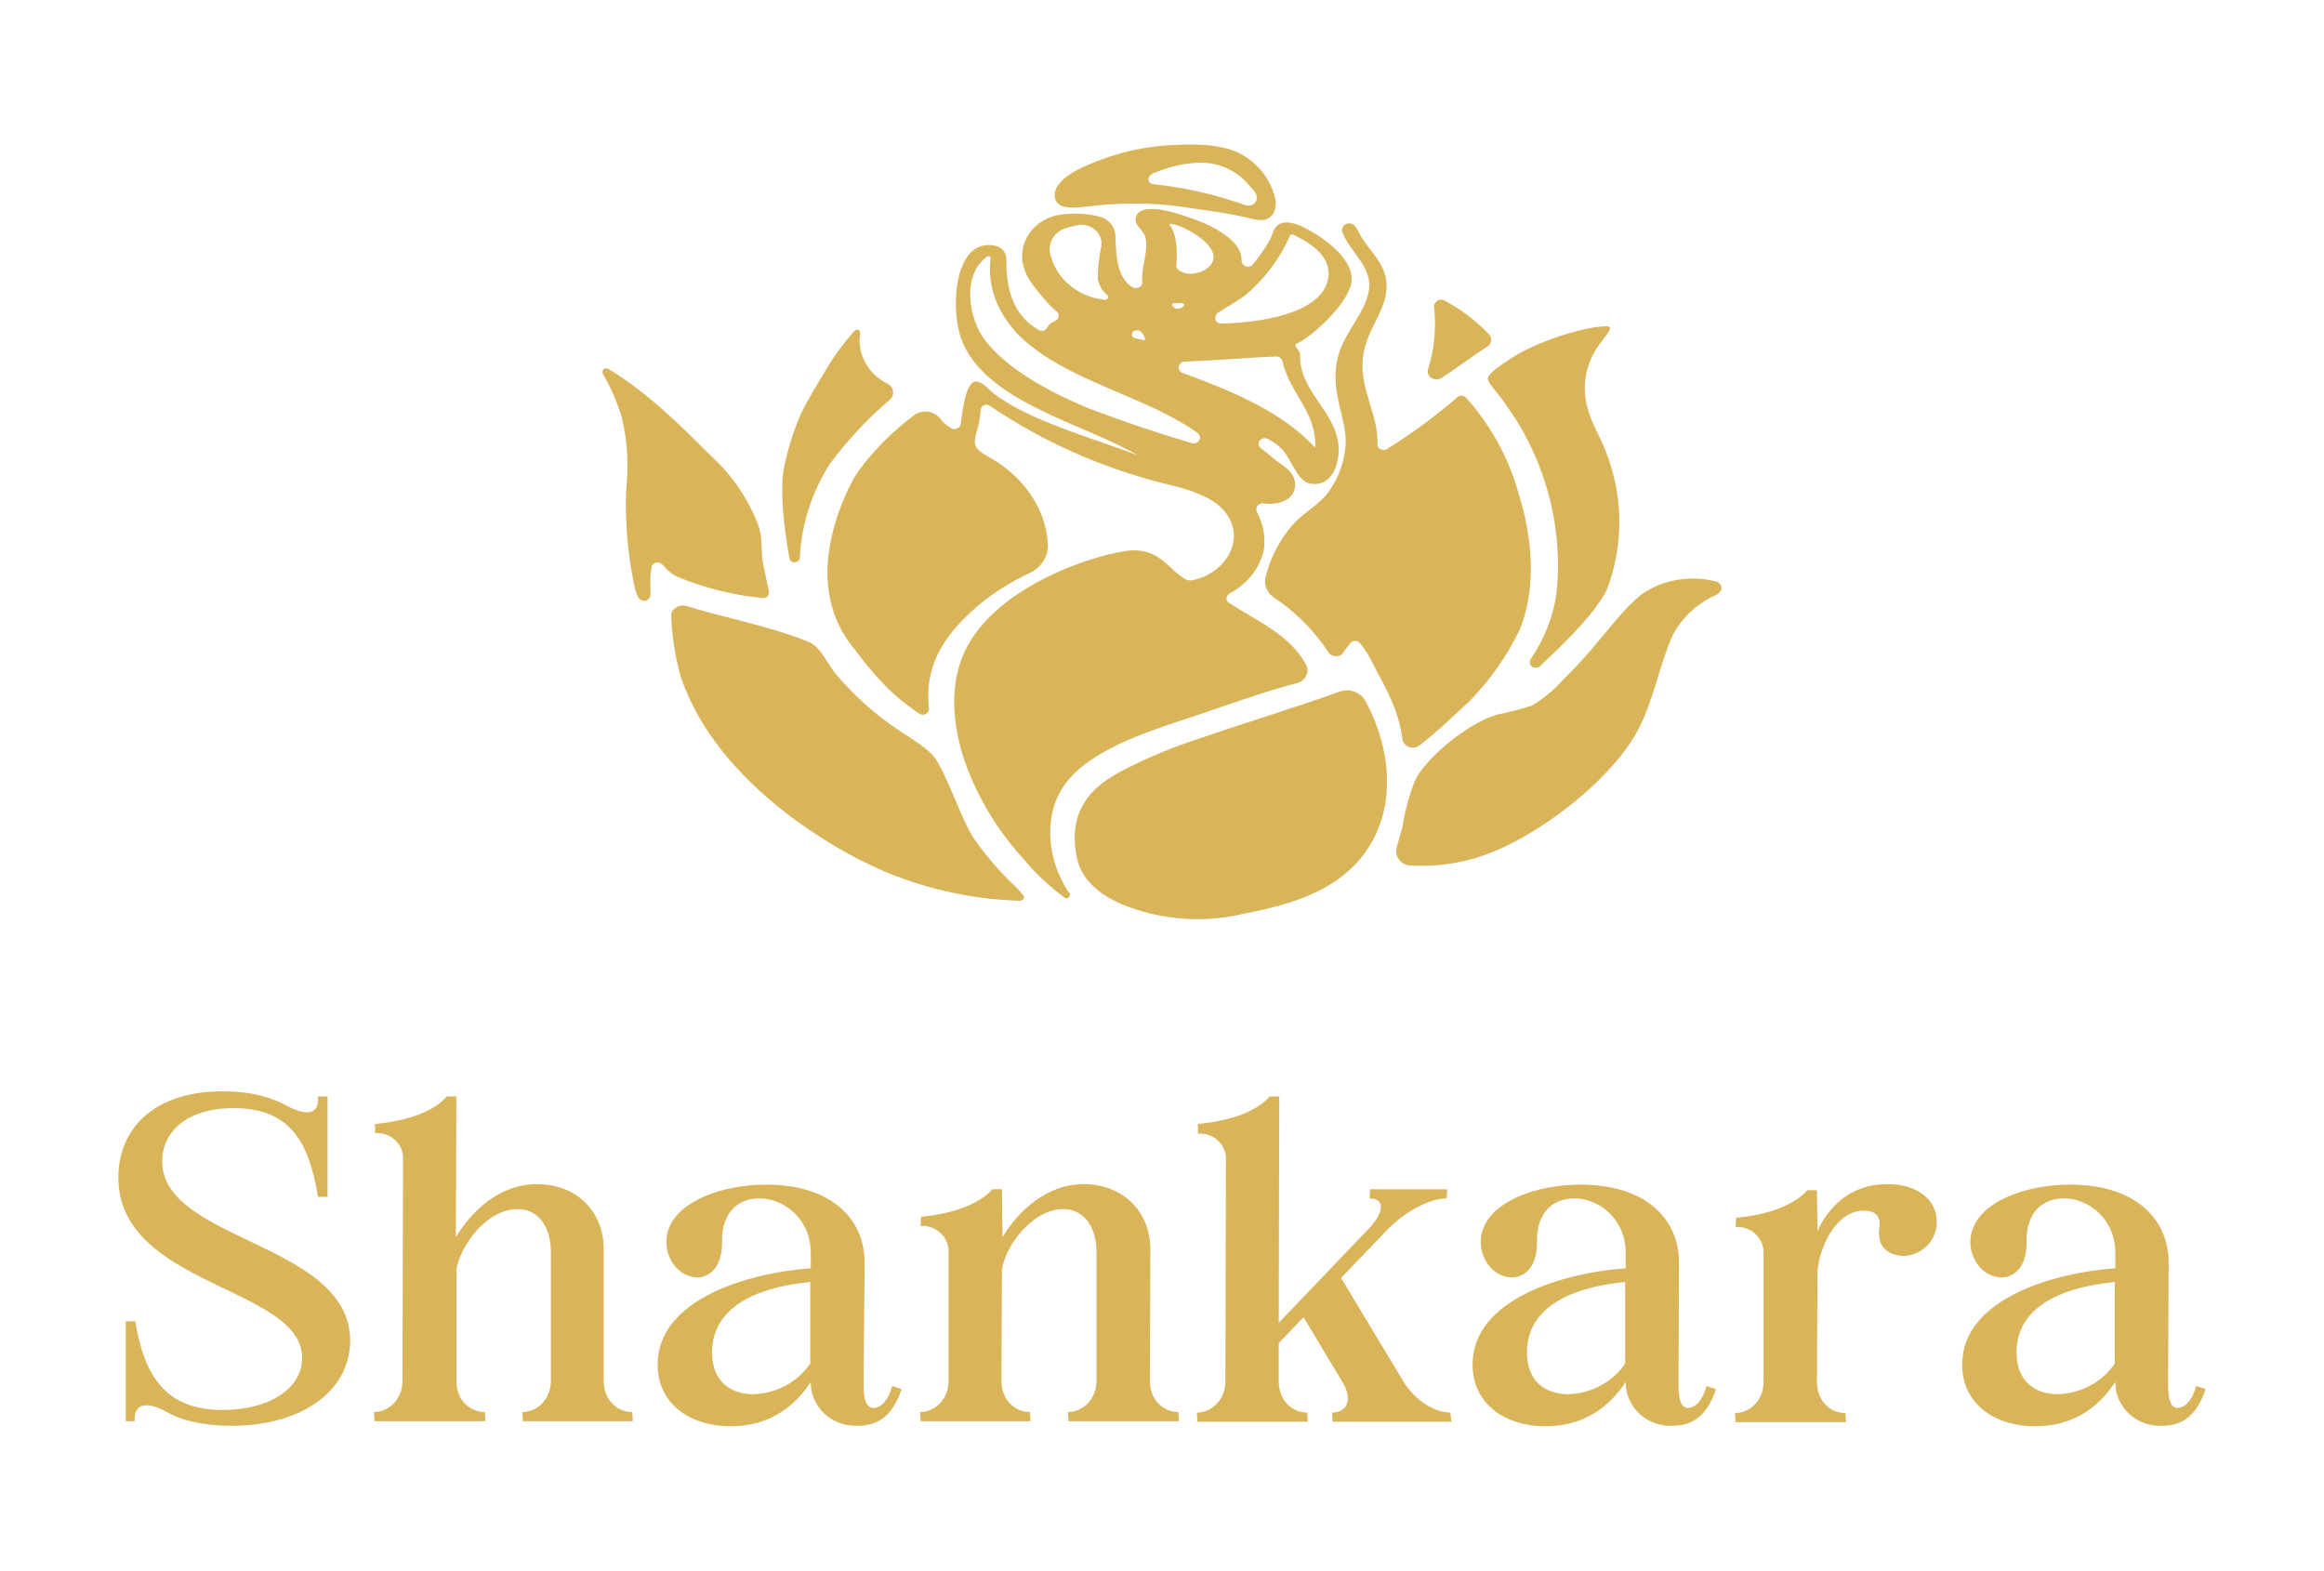
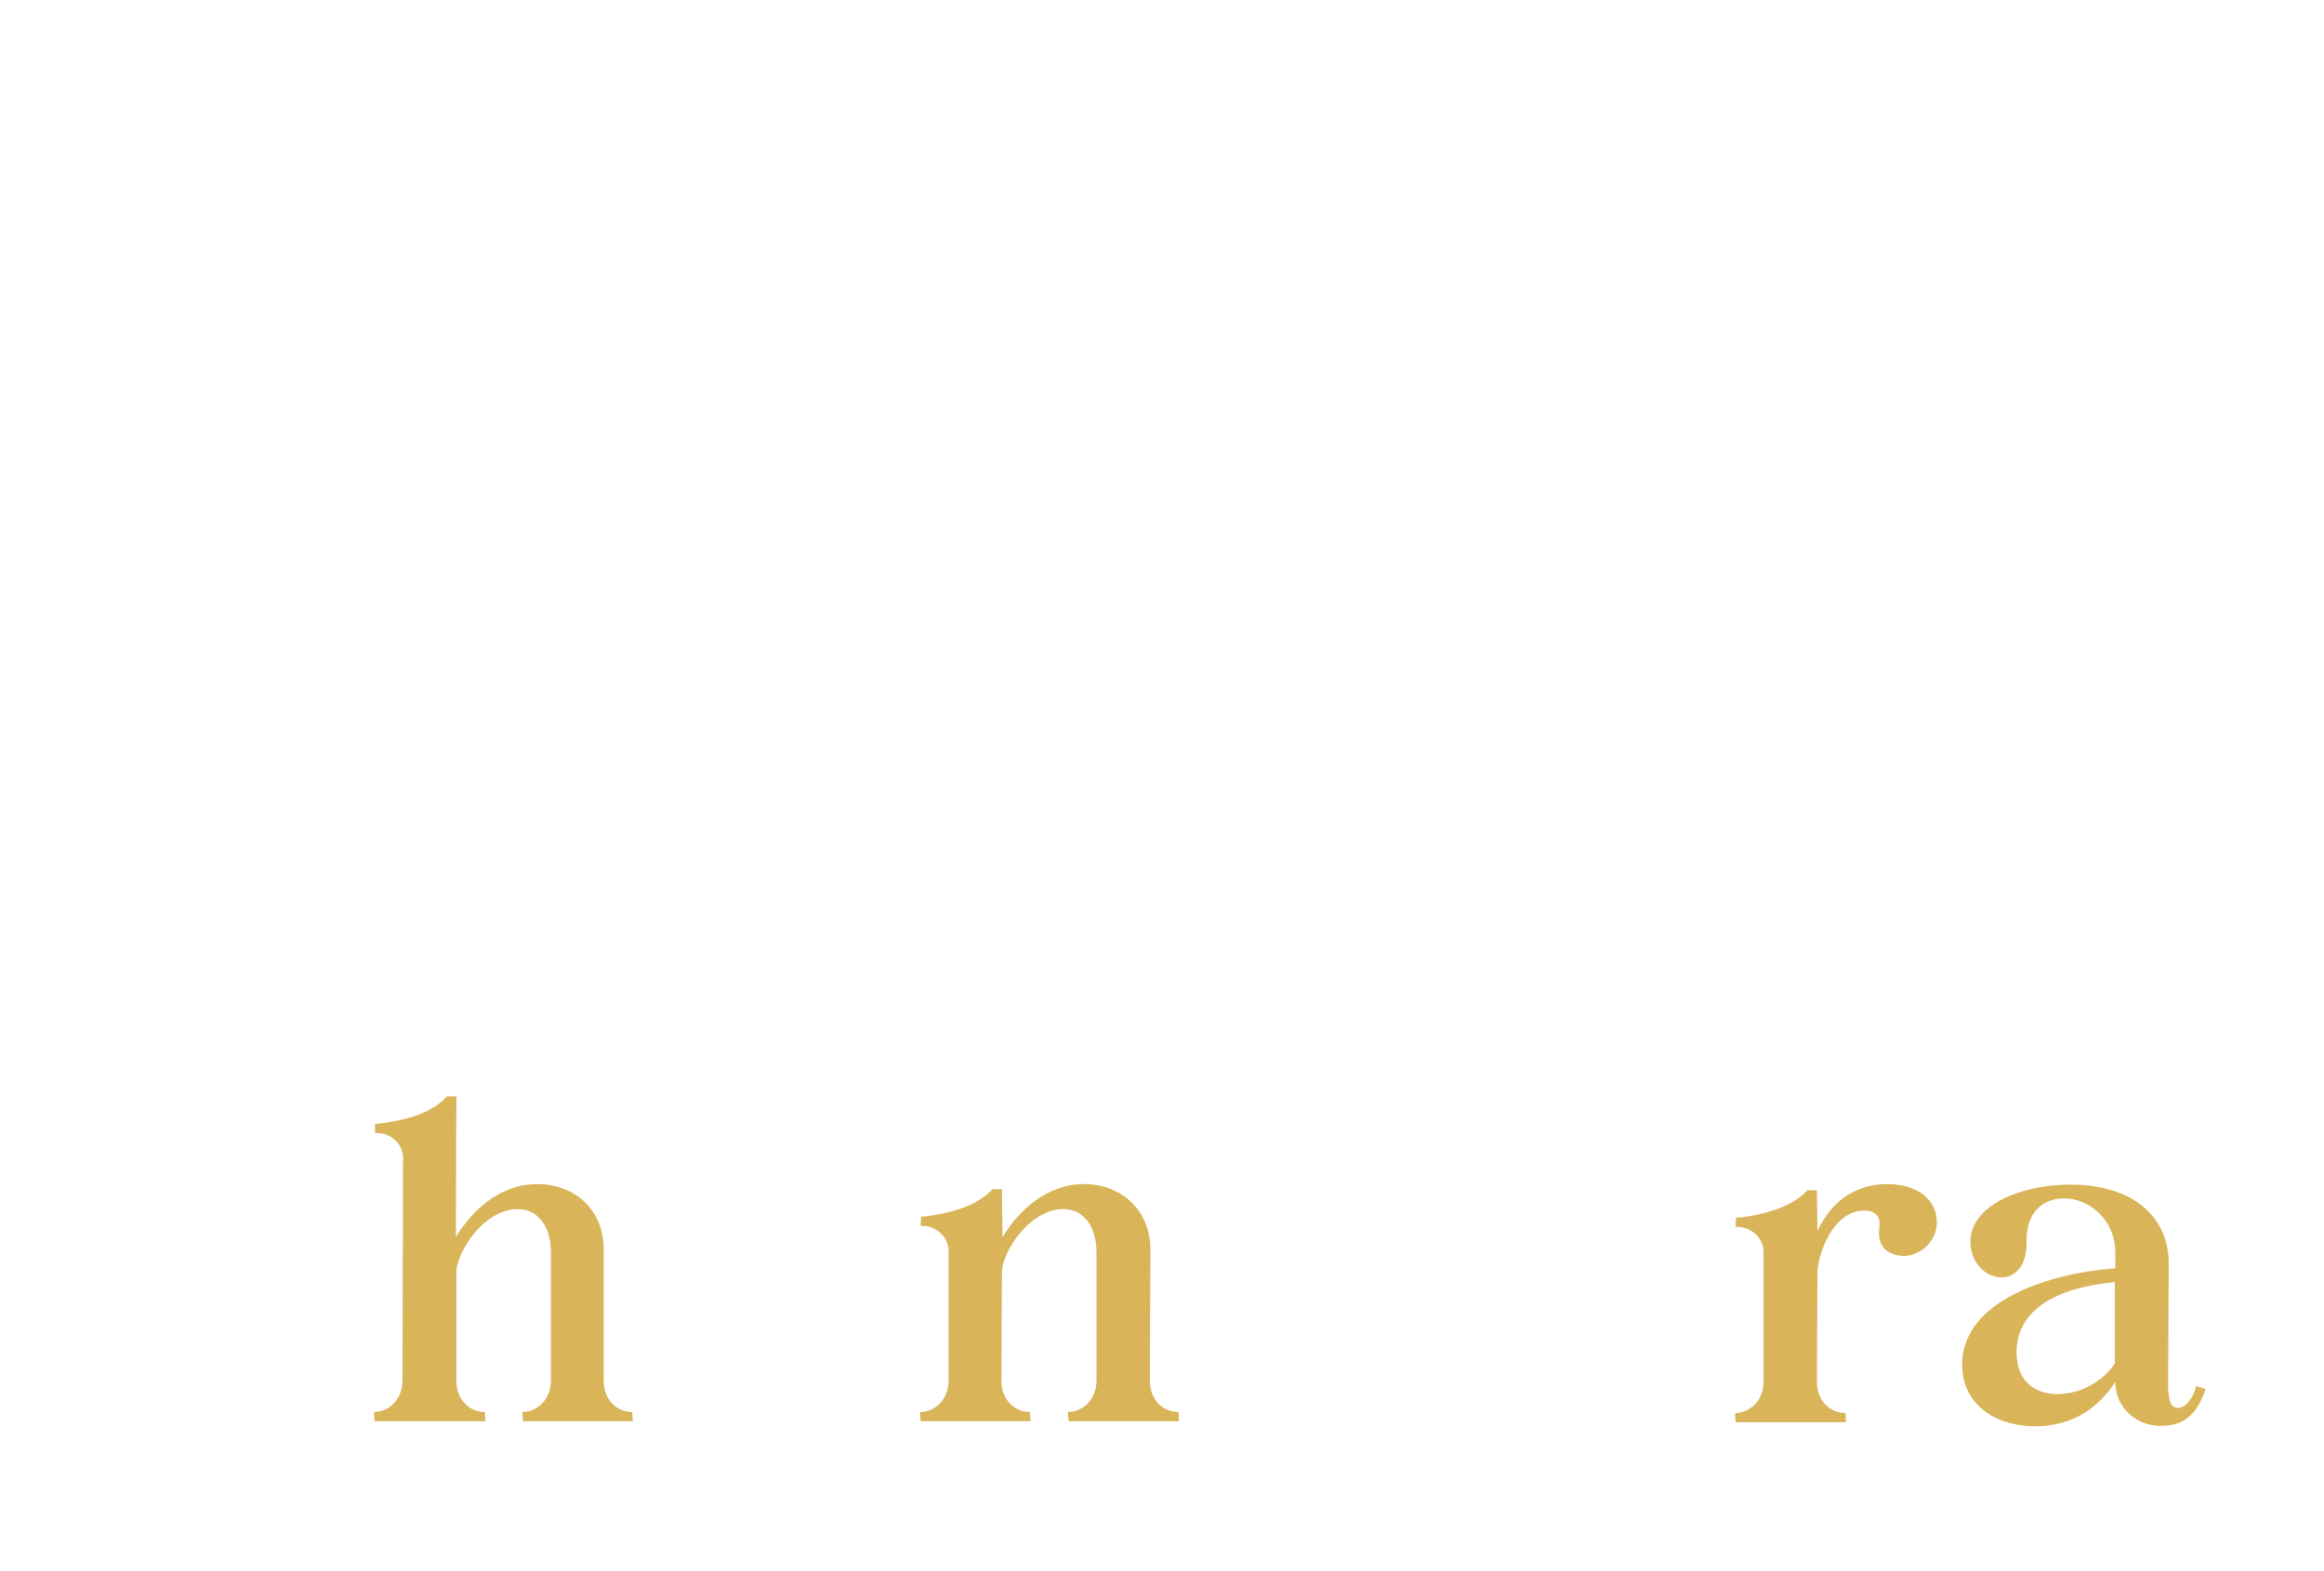
<svg xmlns="http://www.w3.org/2000/svg" fill="none" viewBox="0 0 108 73" height="73" width="108">
-   <path fill="#D9B459" d="M79.755 27.027C79.799 27.038 79.84 27.057 79.875 27.083C79.911 27.109 79.94 27.142 79.961 27.179C79.983 27.216 79.995 27.257 79.999 27.299C80.002 27.34 79.997 27.383 79.982 27.422C79.941 27.51 79.871 27.583 79.784 27.633C78.875 28.031 78.144 28.711 77.717 29.557C77.122 30.9 76.839 32.534 76.159 33.852C74.857 36.381 71.006 39.253 68.344 39.938C67.443 40.178 66.505 40.276 65.569 40.228C65.474 40.224 65.38 40.203 65.294 40.165C65.207 40.127 65.13 40.073 65.067 40.006C65.003 39.94 64.955 39.862 64.924 39.778C64.894 39.694 64.882 39.605 64.889 39.516C64.887 39.454 64.897 39.391 64.918 39.332C65.003 39.042 65.088 38.752 65.172 38.436C65.287 37.69 65.486 36.956 65.767 36.249C66.249 35.274 68.061 33.693 69.533 33.219C70.089 33.107 70.637 32.966 71.176 32.797C71.711 32.483 72.189 32.092 72.591 31.638C73.016 31.217 73.441 30.769 73.837 30.321C74.659 29.372 75.423 28.318 76.273 27.633C76.763 27.288 77.333 27.053 77.937 26.948C78.542 26.843 79.164 26.87 79.755 27.027ZM74.63 20.993C74.375 20.308 73.979 19.702 73.809 19.07C73.644 18.557 73.605 18.017 73.693 17.488C73.781 16.959 73.995 16.456 74.319 16.014C74.46 15.803 75.027 15.197 74.743 15.17C73.866 15.091 71.317 15.882 70.156 16.698C69.845 16.909 69.165 17.331 69.137 17.594C69.137 17.779 69.618 18.306 69.816 18.569C70.1 18.965 70.298 19.281 70.496 19.57C71.975 21.984 72.617 24.762 72.337 27.528C72.19 28.625 71.784 29.677 71.147 30.611C71.102 30.666 71.083 30.737 71.094 30.806C71.104 30.875 71.144 30.938 71.204 30.98C71.264 31.021 71.34 31.039 71.414 31.029C71.488 31.02 71.555 30.983 71.6 30.927C71.6 30.9 74.064 28.74 74.687 27.37C75.461 25.302 75.441 23.049 74.63 20.993ZM70.581 22.97C70.131 21.315 69.29 19.776 68.117 18.464C68.064 18.416 67.993 18.389 67.919 18.389C67.845 18.389 67.774 18.416 67.721 18.464C66.706 19.343 65.617 20.144 64.465 20.862C64.403 20.899 64.329 20.914 64.256 20.904C64.183 20.894 64.116 20.861 64.068 20.809C64.037 20.761 64.017 20.707 64.012 20.651C64.068 19.281 63.19 18.121 63.332 16.672C63.445 15.46 64.266 14.617 64.408 13.642C64.606 12.404 63.728 11.798 63.247 10.981C63.049 10.638 62.964 10.296 62.567 10.401C62.498 10.43 62.441 10.479 62.406 10.541C62.37 10.603 62.357 10.674 62.369 10.744C62.681 11.719 63.955 12.456 63.559 13.748C63.247 14.854 62.228 15.697 62.086 17.067C61.944 18.438 62.539 19.465 62.539 20.519C62.516 21.334 62.251 22.127 61.775 22.811C61.322 23.47 60.529 23.839 60.047 24.419C59.437 25.137 59.011 25.975 58.801 26.869C58.772 27.038 58.793 27.211 58.863 27.369C58.933 27.528 59.049 27.665 59.198 27.765C60.213 28.441 61.07 29.302 61.718 30.294C61.771 30.385 61.86 30.452 61.966 30.481C62.072 30.511 62.186 30.5 62.284 30.453C62.344 30.423 62.394 30.377 62.426 30.321C62.539 30.163 62.652 30.005 62.766 29.873C62.815 29.821 62.884 29.789 62.958 29.784C63.032 29.779 63.105 29.802 63.162 29.846L63.19 29.873C63.451 30.199 63.669 30.553 63.842 30.927C64.38 31.954 65.003 32.982 65.172 34.352C65.192 34.469 65.258 34.575 65.358 34.649C65.457 34.722 65.584 34.757 65.71 34.747C65.804 34.735 65.893 34.698 65.965 34.642C66.787 34.01 67.523 33.298 68.316 32.56C69.257 31.588 70.03 30.486 70.609 29.293C71.43 27.343 71.204 24.946 70.581 22.97ZM66.645 14.274C66.751 15.248 66.654 16.232 66.362 17.173C66.347 17.221 66.344 17.272 66.352 17.322C66.36 17.372 66.379 17.42 66.409 17.462C66.438 17.505 66.477 17.541 66.523 17.568C66.568 17.595 66.62 17.613 66.673 17.621C66.781 17.642 66.892 17.623 66.985 17.568C67.721 17.094 68.401 16.567 69.137 16.093C69.223 16.033 69.279 15.944 69.295 15.845C69.311 15.747 69.285 15.646 69.222 15.566C68.633 14.934 67.934 14.4 67.155 13.985C67.091 13.94 67.01 13.92 66.931 13.93C66.851 13.94 66.779 13.979 66.73 14.037C66.645 14.143 66.617 14.195 66.645 14.274ZM63.445 32.56C63.335 32.368 63.154 32.22 62.935 32.142C62.717 32.065 62.475 32.064 62.256 32.139C60.302 32.85 58.093 33.509 55.885 34.273C54.713 34.642 53.577 35.1 52.487 35.643C51.666 36.091 49.429 37.013 50.051 39.885C50.391 41.466 52.204 42.072 52.77 42.257C54.382 42.786 56.126 42.859 57.782 42.468C59.481 42.125 62.058 41.598 63.474 39.569C64.833 37.646 64.748 34.958 63.445 32.56ZM60.727 10.638C60.444 10.48 59.877 10.217 59.481 10.401C59.169 10.559 59.141 10.902 59.028 11.113C58.801 11.52 58.535 11.908 58.235 12.272C58.215 12.302 58.188 12.327 58.158 12.348C58.127 12.368 58.092 12.382 58.055 12.389C58.018 12.397 57.98 12.397 57.943 12.39C57.905 12.384 57.87 12.37 57.839 12.351C57.794 12.321 57.758 12.281 57.734 12.235C57.709 12.189 57.697 12.139 57.697 12.088C57.697 11.376 56.961 10.876 56.253 10.507C55.888 10.331 55.51 10.181 55.12 10.059C54.384 9.795 52.77 9.347 52.77 10.243C52.77 10.48 53.166 10.744 53.223 11.007C53.393 11.613 53.025 12.483 53.081 13.036V13.062C53.09 13.097 53.09 13.133 53.083 13.168C53.076 13.203 53.062 13.236 53.041 13.265C53.019 13.295 52.992 13.32 52.96 13.34C52.928 13.359 52.892 13.372 52.855 13.379C52.778 13.396 52.698 13.387 52.628 13.352C51.92 12.904 51.864 11.956 51.836 10.954C51.832 10.762 51.765 10.575 51.643 10.42C51.522 10.264 51.352 10.147 51.156 10.085C50.614 9.936 50.046 9.891 49.485 9.953C49.208 9.967 48.936 10.033 48.685 10.145C48.435 10.258 48.211 10.415 48.027 10.609C47.843 10.803 47.701 11.028 47.611 11.273C47.522 11.518 47.485 11.777 47.503 12.035C47.498 12.106 47.508 12.178 47.531 12.246C47.673 13.01 48.296 13.589 48.692 14.09C48.834 14.222 48.947 14.354 49.117 14.485C49.169 14.534 49.198 14.601 49.198 14.67C49.198 14.739 49.169 14.805 49.117 14.854C49.089 14.88 49.032 14.907 49.004 14.933C48.854 14.985 48.732 15.089 48.664 15.223C48.633 15.285 48.577 15.334 48.509 15.358C48.44 15.383 48.364 15.382 48.296 15.355C48.292 15.355 48.288 15.354 48.285 15.353C48.282 15.351 48.279 15.35 48.276 15.347C48.273 15.345 48.271 15.342 48.27 15.338C48.268 15.335 48.268 15.332 48.268 15.328C47.22 14.749 46.739 13.642 46.767 12.035C46.769 11.899 46.722 11.766 46.636 11.657C46.549 11.547 46.426 11.467 46.285 11.429C44.417 10.981 44.133 14.116 44.643 15.671C45.663 18.675 50.448 19.702 52.855 21.151C50.873 20.387 47.843 19.57 46.172 18.279C45.917 18.069 45.634 17.726 45.351 17.726C44.813 17.753 44.7 19.439 44.643 19.729C44.623 19.796 44.578 19.854 44.516 19.893C44.453 19.932 44.378 19.948 44.303 19.939C44.261 19.933 44.221 19.915 44.19 19.887C43.987 19.773 43.814 19.62 43.68 19.439C43.611 19.354 43.524 19.283 43.425 19.23C43.325 19.177 43.215 19.144 43.102 19.131C42.988 19.119 42.873 19.128 42.763 19.159C42.653 19.189 42.551 19.239 42.463 19.307L42.434 19.333C41.44 20.078 40.572 20.957 39.858 21.942C39.433 22.574 38.3 24.84 38.47 27.053C38.508 27.62 38.632 28.179 38.838 28.713C39.043 29.225 39.329 29.704 39.688 30.136C41.16 32.139 42.123 32.745 42.718 33.166C42.779 33.205 42.853 33.22 42.927 33.211C43 33.201 43.066 33.166 43.114 33.114C43.149 33.058 43.169 32.994 43.171 32.929C42.916 30.663 44.162 29.267 45.493 28.108C46.205 27.524 46.995 27.028 47.843 26.632C48.119 26.506 48.348 26.305 48.499 26.056C48.651 25.807 48.718 25.521 48.692 25.235C48.665 24.823 48.579 24.415 48.438 24.023C48.047 23.001 47.325 22.117 46.37 21.494C45.861 21.151 45.464 21.046 45.323 20.677C45.238 20.387 45.436 19.992 45.493 19.65C45.533 19.44 45.562 19.229 45.578 19.017C45.591 18.952 45.631 18.894 45.689 18.855C45.747 18.816 45.818 18.799 45.889 18.806C45.932 18.813 45.971 18.831 46.002 18.859C48.441 20.515 51.186 21.738 54.101 22.469C55.233 22.732 56.338 23.075 56.904 23.76C58.008 25.104 56.847 26.737 55.347 26.974C55.279 26.979 55.212 26.97 55.148 26.948C54.299 26.5 53.959 25.525 52.6 25.578C51.354 25.631 45.946 27.159 44.671 30.663C43.992 32.508 44.558 34.484 44.728 35.063C45.3 36.845 46.265 38.496 47.56 39.912C48.111 40.579 48.748 41.18 49.457 41.703C49.473 41.717 49.492 41.728 49.512 41.734C49.533 41.741 49.555 41.743 49.577 41.74C49.599 41.738 49.619 41.731 49.638 41.72C49.656 41.709 49.672 41.694 49.683 41.677C49.697 41.665 49.708 41.651 49.715 41.635C49.722 41.619 49.726 41.602 49.726 41.585C49.726 41.568 49.722 41.55 49.715 41.535C49.708 41.519 49.697 41.504 49.683 41.493C49.117 40.656 48.812 39.689 48.806 38.7C48.806 36.724 49.967 35.696 51.326 34.932C52.685 34.168 54.356 33.667 55.998 33.114C57.442 32.613 58.886 32.112 60.274 31.744C60.36 31.721 60.441 31.682 60.511 31.629C60.581 31.577 60.639 31.512 60.681 31.438C60.723 31.364 60.749 31.283 60.757 31.2C60.765 31.117 60.755 31.033 60.727 30.953C60.72 30.913 60.7 30.877 60.67 30.848C59.934 29.504 58.433 28.872 57.131 28.028C57.099 28.01 57.071 27.985 57.049 27.956C57.028 27.928 57.013 27.895 57.005 27.861C56.997 27.826 56.996 27.791 57.003 27.756C57.01 27.722 57.025 27.689 57.046 27.66L57.131 27.581C57.553 27.365 57.917 27.064 58.197 26.698C58.476 26.334 58.664 25.914 58.745 25.473C58.806 24.892 58.688 24.307 58.405 23.786C58.378 23.719 58.377 23.645 58.403 23.578C58.429 23.51 58.48 23.453 58.547 23.417C58.6 23.396 58.658 23.387 58.716 23.391C59.424 23.497 60.16 23.233 60.189 22.548C60.189 21.942 59.679 21.678 59.283 21.389C59.056 21.204 58.83 20.993 58.603 20.835C58.573 20.814 58.548 20.788 58.529 20.759C58.51 20.729 58.498 20.696 58.493 20.662C58.487 20.628 58.489 20.593 58.499 20.559C58.508 20.526 58.524 20.494 58.547 20.466C58.569 20.439 58.597 20.415 58.629 20.398C58.661 20.38 58.696 20.369 58.733 20.364C58.77 20.359 58.807 20.361 58.843 20.369C58.879 20.378 58.913 20.393 58.943 20.414C59.164 20.524 59.365 20.666 59.538 20.835C59.962 21.23 60.274 22.363 60.868 22.469C61.916 22.68 62.284 21.494 62.199 20.677C62.058 19.096 60.359 18.174 60.415 16.461C60.415 16.224 59.991 16.04 60.33 15.934C60.783 15.75 62.567 14.274 62.794 13.168C63.02 12.061 61.406 10.981 60.727 10.638ZM61.661 13.168C61.18 14.564 58.688 14.986 56.763 15.039C56.725 15.041 56.687 15.036 56.651 15.023C56.616 15.011 56.584 14.992 56.557 14.967C56.53 14.942 56.509 14.912 56.496 14.879C56.483 14.846 56.477 14.81 56.479 14.775C56.477 14.73 56.486 14.685 56.506 14.644C56.525 14.603 56.555 14.566 56.593 14.538C57.017 14.274 57.414 14.037 57.839 13.748C58.753 12.985 59.469 12.039 59.934 10.981C59.939 10.965 59.947 10.95 59.958 10.937C59.97 10.924 59.984 10.914 60 10.906C60.016 10.899 60.033 10.894 60.051 10.894C60.069 10.893 60.087 10.896 60.104 10.902C60.111 10.902 60.119 10.905 60.124 10.91C60.129 10.915 60.132 10.921 60.132 10.928C60.925 11.297 62.058 12.008 61.661 13.168ZM61.123 20.809C59.623 19.175 57.386 18.227 55.035 17.357C54.956 17.347 54.885 17.308 54.837 17.248C54.79 17.189 54.769 17.114 54.78 17.041C54.792 16.968 54.834 16.901 54.898 16.857C54.961 16.812 55.041 16.793 55.12 16.804C56.536 16.751 57.867 16.619 59.283 16.567C59.353 16.563 59.422 16.582 59.479 16.621C59.535 16.659 59.576 16.715 59.594 16.778C59.934 18.306 61.18 19.096 61.123 20.809ZM56.394 12.008C56.338 12.562 55.318 12.983 54.752 12.535C54.719 12.511 54.693 12.478 54.678 12.441C54.663 12.404 54.659 12.364 54.667 12.325C54.724 11.719 54.695 10.876 54.356 10.454C54.327 10.401 54.384 10.401 54.441 10.401C55.064 10.507 56.479 11.297 56.394 12.008ZM55.035 14.143C55.035 14.274 54.78 14.406 54.611 14.327C54.526 14.274 54.384 14.143 54.526 14.09C54.611 14.09 55.035 14.064 55.035 14.143ZM50.561 18.965C48.664 18.174 46.767 17.12 45.747 15.776C45.011 14.775 44.7 12.799 45.832 11.956C45.842 11.944 45.853 11.933 45.867 11.925C45.881 11.918 45.896 11.912 45.911 11.91C45.927 11.907 45.943 11.908 45.959 11.911C45.975 11.915 45.989 11.921 46.002 11.929C46.059 11.956 46.031 12.008 46.031 12.035C45.948 12.742 46.055 13.457 46.342 14.116C46.683 14.874 47.218 15.544 47.9 16.066C50.051 17.805 53.421 18.517 55.658 20.124C55.714 20.169 55.75 20.231 55.76 20.299C55.771 20.366 55.755 20.435 55.715 20.493C55.681 20.538 55.633 20.573 55.577 20.592C55.522 20.611 55.461 20.613 55.403 20.598C53.789 20.124 52.147 19.57 50.561 18.965ZM53.195 15.803C53.166 15.829 52.94 15.75 52.798 15.724C52.746 15.724 52.695 15.704 52.658 15.67C52.621 15.635 52.6 15.588 52.6 15.539C52.6 15.49 52.621 15.443 52.658 15.409C52.695 15.374 52.746 15.355 52.798 15.355H52.827C52.872 15.344 52.919 15.348 52.961 15.368C53.003 15.387 53.035 15.42 53.053 15.46C53.138 15.566 53.251 15.724 53.195 15.803ZM51.326 13.932C50.718 13.867 50.148 13.625 49.696 13.242C49.244 12.86 48.933 12.354 48.806 11.798C48.751 11.567 48.782 11.326 48.896 11.115C49.009 10.904 49.197 10.736 49.429 10.638C49.651 10.565 49.878 10.503 50.108 10.454C50.233 10.437 50.36 10.443 50.483 10.472C50.605 10.501 50.72 10.553 50.82 10.624C50.92 10.695 51.004 10.785 51.067 10.887C51.129 10.989 51.169 11.101 51.184 11.218V11.429C51.072 11.931 51.015 12.444 51.014 12.957C51.068 13.252 51.227 13.522 51.467 13.721C51.524 13.774 51.524 13.853 51.467 13.879C51.411 13.906 51.382 13.958 51.326 13.932ZM59.283 9.347C59.14 8.563 58.685 7.857 58.008 7.371C57.187 6.765 56.026 6.66 54.497 6.739C53.35 6.791 52.221 7.023 51.156 7.424C50.476 7.687 48.834 8.293 49.032 9.216C49.174 9.848 50.221 9.611 50.901 9.558C52.419 9.391 53.956 9.435 55.46 9.69C56.224 9.795 56.961 9.901 57.584 10.032C57.895 10.085 58.547 10.322 58.858 10.19C59.169 10.059 59.311 9.769 59.283 9.347ZM57.867 9.532C56.492 9.04 55.055 8.713 53.591 8.557C53.308 8.53 53.308 8.214 53.535 8.083C54.233 7.766 54.995 7.587 55.772 7.556C56.218 7.554 56.659 7.652 57.058 7.84C57.456 8.027 57.801 8.3 58.065 8.636C58.191 8.751 58.296 8.885 58.377 9.031C58.419 9.122 58.422 9.225 58.385 9.318C58.348 9.411 58.274 9.488 58.178 9.532C58.077 9.559 57.969 9.559 57.867 9.532ZM47.418 41.861C47.462 41.858 47.503 41.841 47.535 41.812C47.566 41.783 47.585 41.744 47.588 41.703C47.59 41.689 47.588 41.675 47.583 41.661C47.578 41.647 47.57 41.635 47.56 41.624C47.435 41.454 47.293 41.295 47.135 41.15C46.425 40.473 45.789 39.732 45.238 38.937C44.671 38.067 43.992 35.959 43.425 35.195C43.171 34.826 42.321 34.299 41.84 33.983C40.716 33.245 39.714 32.357 38.867 31.348C38.442 30.874 38.159 30.057 37.564 29.82C35.639 29.056 33.26 28.608 31.901 28.16C31.769 28.123 31.627 28.133 31.502 28.186C31.377 28.239 31.277 28.333 31.221 28.45C31.198 28.509 31.188 28.572 31.193 28.634C31.228 29.596 31.38 30.55 31.646 31.48C33.373 36.565 39.206 39.806 41.613 40.702C43.457 41.411 45.424 41.804 47.418 41.861ZM41.358 18.569C41.406 18.526 41.443 18.475 41.468 18.419C41.494 18.362 41.507 18.301 41.507 18.24C41.507 18.179 41.494 18.118 41.468 18.061C41.443 18.005 41.406 17.953 41.358 17.911C41.33 17.884 41.273 17.858 41.245 17.831C40.803 17.614 40.443 17.274 40.215 16.859C39.987 16.444 39.902 15.974 39.971 15.513C39.999 15.302 39.801 15.249 39.659 15.434C39.212 15.935 38.814 16.473 38.47 17.041C38.045 17.753 37.564 18.517 37.196 19.281C36.856 20.081 36.6 20.911 36.431 21.758C36.148 23.128 36.686 25.947 36.686 25.947C36.69 25.977 36.701 26.006 36.718 26.032C36.734 26.058 36.757 26.081 36.783 26.098C36.81 26.115 36.841 26.127 36.873 26.133C36.905 26.139 36.938 26.138 36.969 26.131C37.023 26.122 37.072 26.097 37.108 26.058C37.144 26.02 37.165 25.971 37.168 25.921C37.241 24.388 37.717 22.895 38.555 21.573C39.366 20.477 40.306 19.47 41.358 18.569ZM35.469 26.237C35.355 25.631 35.44 25.025 35.27 24.498C34.812 23.231 34.035 22.084 33.005 21.151C31.561 19.702 30.06 18.227 28.276 17.146C28.256 17.134 28.233 17.126 28.209 17.122C28.185 17.118 28.161 17.119 28.137 17.123C28.113 17.128 28.091 17.138 28.071 17.151C28.051 17.164 28.034 17.18 28.021 17.199C28.007 17.228 28 17.26 28 17.291C28 17.323 28.007 17.355 28.021 17.384C28.396 18.027 28.69 18.707 28.899 19.412C29.162 20.519 29.229 21.658 29.097 22.785C29.041 24.341 29.183 25.898 29.522 27.422C29.562 27.539 29.609 27.654 29.664 27.765C29.701 27.829 29.762 27.877 29.835 27.902C29.908 27.926 29.988 27.924 30.06 27.897C30.107 27.873 30.147 27.839 30.177 27.798C30.206 27.756 30.225 27.709 30.23 27.66V27.317C30.206 26.982 30.225 26.646 30.287 26.316C30.299 26.283 30.319 26.252 30.344 26.226C30.37 26.2 30.401 26.179 30.435 26.165C30.469 26.15 30.506 26.142 30.544 26.14C30.582 26.139 30.619 26.145 30.655 26.158C30.91 26.263 30.938 26.553 31.504 26.816C32.746 27.325 34.064 27.654 35.412 27.791C35.447 27.798 35.484 27.798 35.52 27.791C35.555 27.784 35.588 27.77 35.618 27.75C35.647 27.73 35.672 27.705 35.69 27.676C35.708 27.646 35.719 27.614 35.723 27.581V27.449C35.639 27.053 35.553 26.658 35.469 26.237Z" />
-   <path fill="#D9B459" d="M10.777 66.26C9.403 66.26 8.396 65.999 7.709 65.596C6.457 64.933 6.261 65.573 6.261 65.881V66.047H5.844V61.402H6.285C6.703 63.938 7.684 65.525 10.36 65.525C12.471 65.525 14.041 64.554 14.041 63.108C14.041 59.791 5.5 59.791 5.5 54.72C5.5 52.422 7.194 50.716 10.335 50.716C11.685 50.716 12.643 51 13.354 51.403C14.631 52.066 14.778 51.427 14.778 51.119V50.953H15.22V55.621H14.778C14.361 53.085 13.502 51.498 10.851 51.498C8.642 51.498 7.537 52.635 7.537 53.962C7.537 57.706 16.275 57.73 16.275 62.326C16.25 64.696 13.943 66.26 10.777 66.26Z" />
  <path fill="#D9B459" d="M21.183 57.493C21.92 56.285 23.196 55.029 24.963 55.029C26.73 55.029 28.056 56.237 28.056 58.062V64.175C28.056 65.028 28.645 65.62 29.381 65.62L29.406 66.047H24.3L24.276 65.62C24.988 65.62 25.601 65.004 25.601 64.175V58.204C25.601 56.972 24.988 56.19 24.055 56.19C22.607 56.19 21.38 57.896 21.208 59.01V64.175C21.208 65.028 21.797 65.62 22.533 65.62L22.558 66.047H17.404L17.379 65.62C18.091 65.62 18.704 65.004 18.704 64.175L18.729 53.891C18.748 53.583 18.64 53.281 18.429 53.05C18.217 52.819 17.919 52.678 17.6 52.659H17.428V52.233C18.974 52.09 20.177 51.64 20.766 50.953H21.208L21.183 57.493Z" />
-   <path fill="#D9B459" d="M40.133 63.961C40.133 64.553 40.084 65.43 40.599 65.43C40.967 65.43 41.311 65.004 41.458 64.411L41.9 64.553C41.483 65.809 40.796 66.26 39.863 66.26C39.585 66.273 39.307 66.232 39.045 66.14C38.783 66.048 38.544 65.906 38.34 65.722C38.136 65.539 37.973 65.318 37.859 65.072C37.745 64.827 37.684 64.562 37.678 64.293V64.222C36.918 65.383 35.739 66.283 33.948 66.283C32.107 66.283 30.561 65.264 30.561 63.416C30.561 60.383 34.758 59.151 37.678 58.938V58.227C37.678 56.639 36.427 55.691 35.298 55.691C34.291 55.691 33.53 56.355 33.555 57.706C33.58 59.056 32.77 59.53 32.082 59.317C31.223 59.08 30.708 57.99 31.101 57.042C31.616 55.786 33.58 55.052 35.617 55.052C38.488 55.052 40.182 56.521 40.182 58.701L40.133 63.961ZM37.654 59.578C34.954 59.838 33.089 60.857 33.089 62.847C33.089 64.198 33.948 64.79 35.003 64.79C35.531 64.777 36.047 64.64 36.509 64.393C36.97 64.145 37.363 63.794 37.654 63.369V59.578Z" />
  <path fill="#D9B459" d="M46.587 57.493C47.323 56.284 48.624 55.028 50.367 55.028C52.109 55.028 53.459 56.237 53.459 58.061L53.435 64.175C53.435 65.028 54.024 65.62 54.76 65.62L54.785 66.046H49.655L49.63 65.62C50.342 65.62 50.956 65.004 50.956 64.175V58.203C50.956 56.971 50.342 56.189 49.409 56.189C47.961 56.189 46.685 57.943 46.562 59.033L46.538 64.175C46.538 65.028 47.127 65.62 47.863 65.62L47.888 66.046H42.782L42.758 65.62C43.47 65.62 44.083 65.004 44.083 64.175V58.203C44.09 58.038 44.062 57.873 43.998 57.718C43.935 57.564 43.839 57.424 43.717 57.308C43.594 57.192 43.447 57.102 43.286 57.044C43.126 56.986 42.954 56.961 42.782 56.971L42.807 56.545C44.353 56.403 45.531 55.929 46.12 55.265H46.562L46.587 57.493Z" />
-   <path fill="#D9B459" d="M59.425 61.474L63.572 57.138C64.358 56.332 64.358 55.692 63.646 55.692L63.671 55.266H67.254L67.23 55.692C66.469 55.692 65.34 56.261 64.481 57.138L62.321 59.389L65.217 64.199C65.733 65.052 66.641 65.644 67.401 65.644L67.451 66.071H61.928L61.904 65.644C62.615 65.644 62.885 65.028 62.37 64.199L60.578 61.213L59.425 62.422V64.199C59.425 65.052 60.014 65.644 60.75 65.644L60.775 66.071H55.645L55.62 65.644C56.332 65.644 56.946 65.028 56.946 64.199L56.97 53.915C56.989 53.607 56.882 53.304 56.67 53.073C56.458 52.842 56.16 52.702 55.841 52.683H55.669V52.233C57.215 52.09 58.418 51.64 59.007 50.953H59.449L59.425 61.474Z" />
-   <path fill="#D9B459" d="M78.004 63.961C78.004 64.553 77.955 65.43 78.446 65.43C78.814 65.43 79.158 65.004 79.305 64.411L79.747 64.553C79.329 65.809 78.642 66.26 77.734 66.26C77.456 66.273 77.178 66.232 76.916 66.14C76.654 66.048 76.415 65.906 76.211 65.722C76.007 65.539 75.844 65.318 75.73 65.072C75.617 64.827 75.555 64.562 75.549 64.293V64.222C74.789 65.383 73.611 66.283 71.819 66.283C69.978 66.283 68.432 65.264 68.432 63.416C68.432 60.383 72.629 59.151 75.549 58.938V58.227C75.549 56.639 74.298 55.691 73.169 55.691C72.162 55.691 71.401 56.355 71.426 57.706C71.451 59.056 70.641 59.53 69.929 59.317C69.07 59.08 68.554 57.99 68.947 57.042C69.463 55.786 71.426 55.052 73.463 55.052C76.335 55.052 78.028 56.521 78.028 58.701L78.004 63.961ZM75.525 59.578C72.825 59.838 70.96 60.857 70.96 62.847C70.96 64.198 71.819 64.79 72.874 64.79C73.402 64.777 73.918 64.64 74.38 64.393C74.841 64.145 75.234 63.794 75.525 63.369V59.578Z" />
  <path fill="#D9B459" d="M84.46 57.208C84.975 56.095 85.982 55.028 87.7 55.028C89.099 55.028 89.982 55.739 90.007 56.758C90.018 57.157 89.872 57.544 89.599 57.843C89.325 58.142 88.945 58.33 88.534 58.369C87.921 58.369 87.209 58.085 87.332 57.09C87.405 56.663 87.282 56.261 86.62 56.261C85.343 56.261 84.582 57.872 84.46 59.056L84.435 64.222C84.435 65.075 85.024 65.667 85.761 65.667L85.785 66.094H80.655L80.631 65.667C81.343 65.667 81.956 65.051 81.956 64.222V58.251C81.963 58.085 81.934 57.92 81.871 57.766C81.808 57.611 81.712 57.472 81.59 57.356C81.467 57.239 81.32 57.149 81.159 57.091C80.999 57.033 80.827 57.009 80.655 57.019L80.68 56.592C82.226 56.45 83.404 55.976 83.993 55.313H84.435L84.46 57.208Z" />
  <path fill="#D9B459" d="M100.757 63.961C100.757 64.553 100.708 65.43 101.199 65.43C101.567 65.43 101.911 65.004 102.058 64.411L102.5 64.553C102.082 65.809 101.395 66.26 100.487 66.26C100.209 66.273 99.931 66.232 99.669 66.14C99.407 66.048 99.168 65.906 98.964 65.722C98.76 65.539 98.597 65.318 98.483 65.072C98.37 64.827 98.308 64.562 98.302 64.293V64.222C97.542 65.383 96.364 66.283 94.572 66.283C92.731 66.283 91.185 65.264 91.185 63.416C91.185 60.383 95.382 59.151 98.302 58.938V58.227C98.302 56.639 97.051 55.691 95.922 55.691C94.915 55.691 94.154 56.355 94.179 57.706C94.204 59.056 93.394 59.53 92.682 59.317C91.823 59.08 91.307 57.99 91.7 57.042C92.215 55.786 94.179 55.052 96.216 55.052C99.088 55.052 100.781 56.521 100.781 58.701L100.757 63.961ZM98.278 59.578C95.578 59.838 93.713 60.857 93.713 62.847C93.713 64.198 94.572 64.79 95.627 64.79C96.155 64.777 96.671 64.64 97.133 64.393C97.594 64.145 97.987 63.794 98.278 63.369V59.578Z" />
</svg>